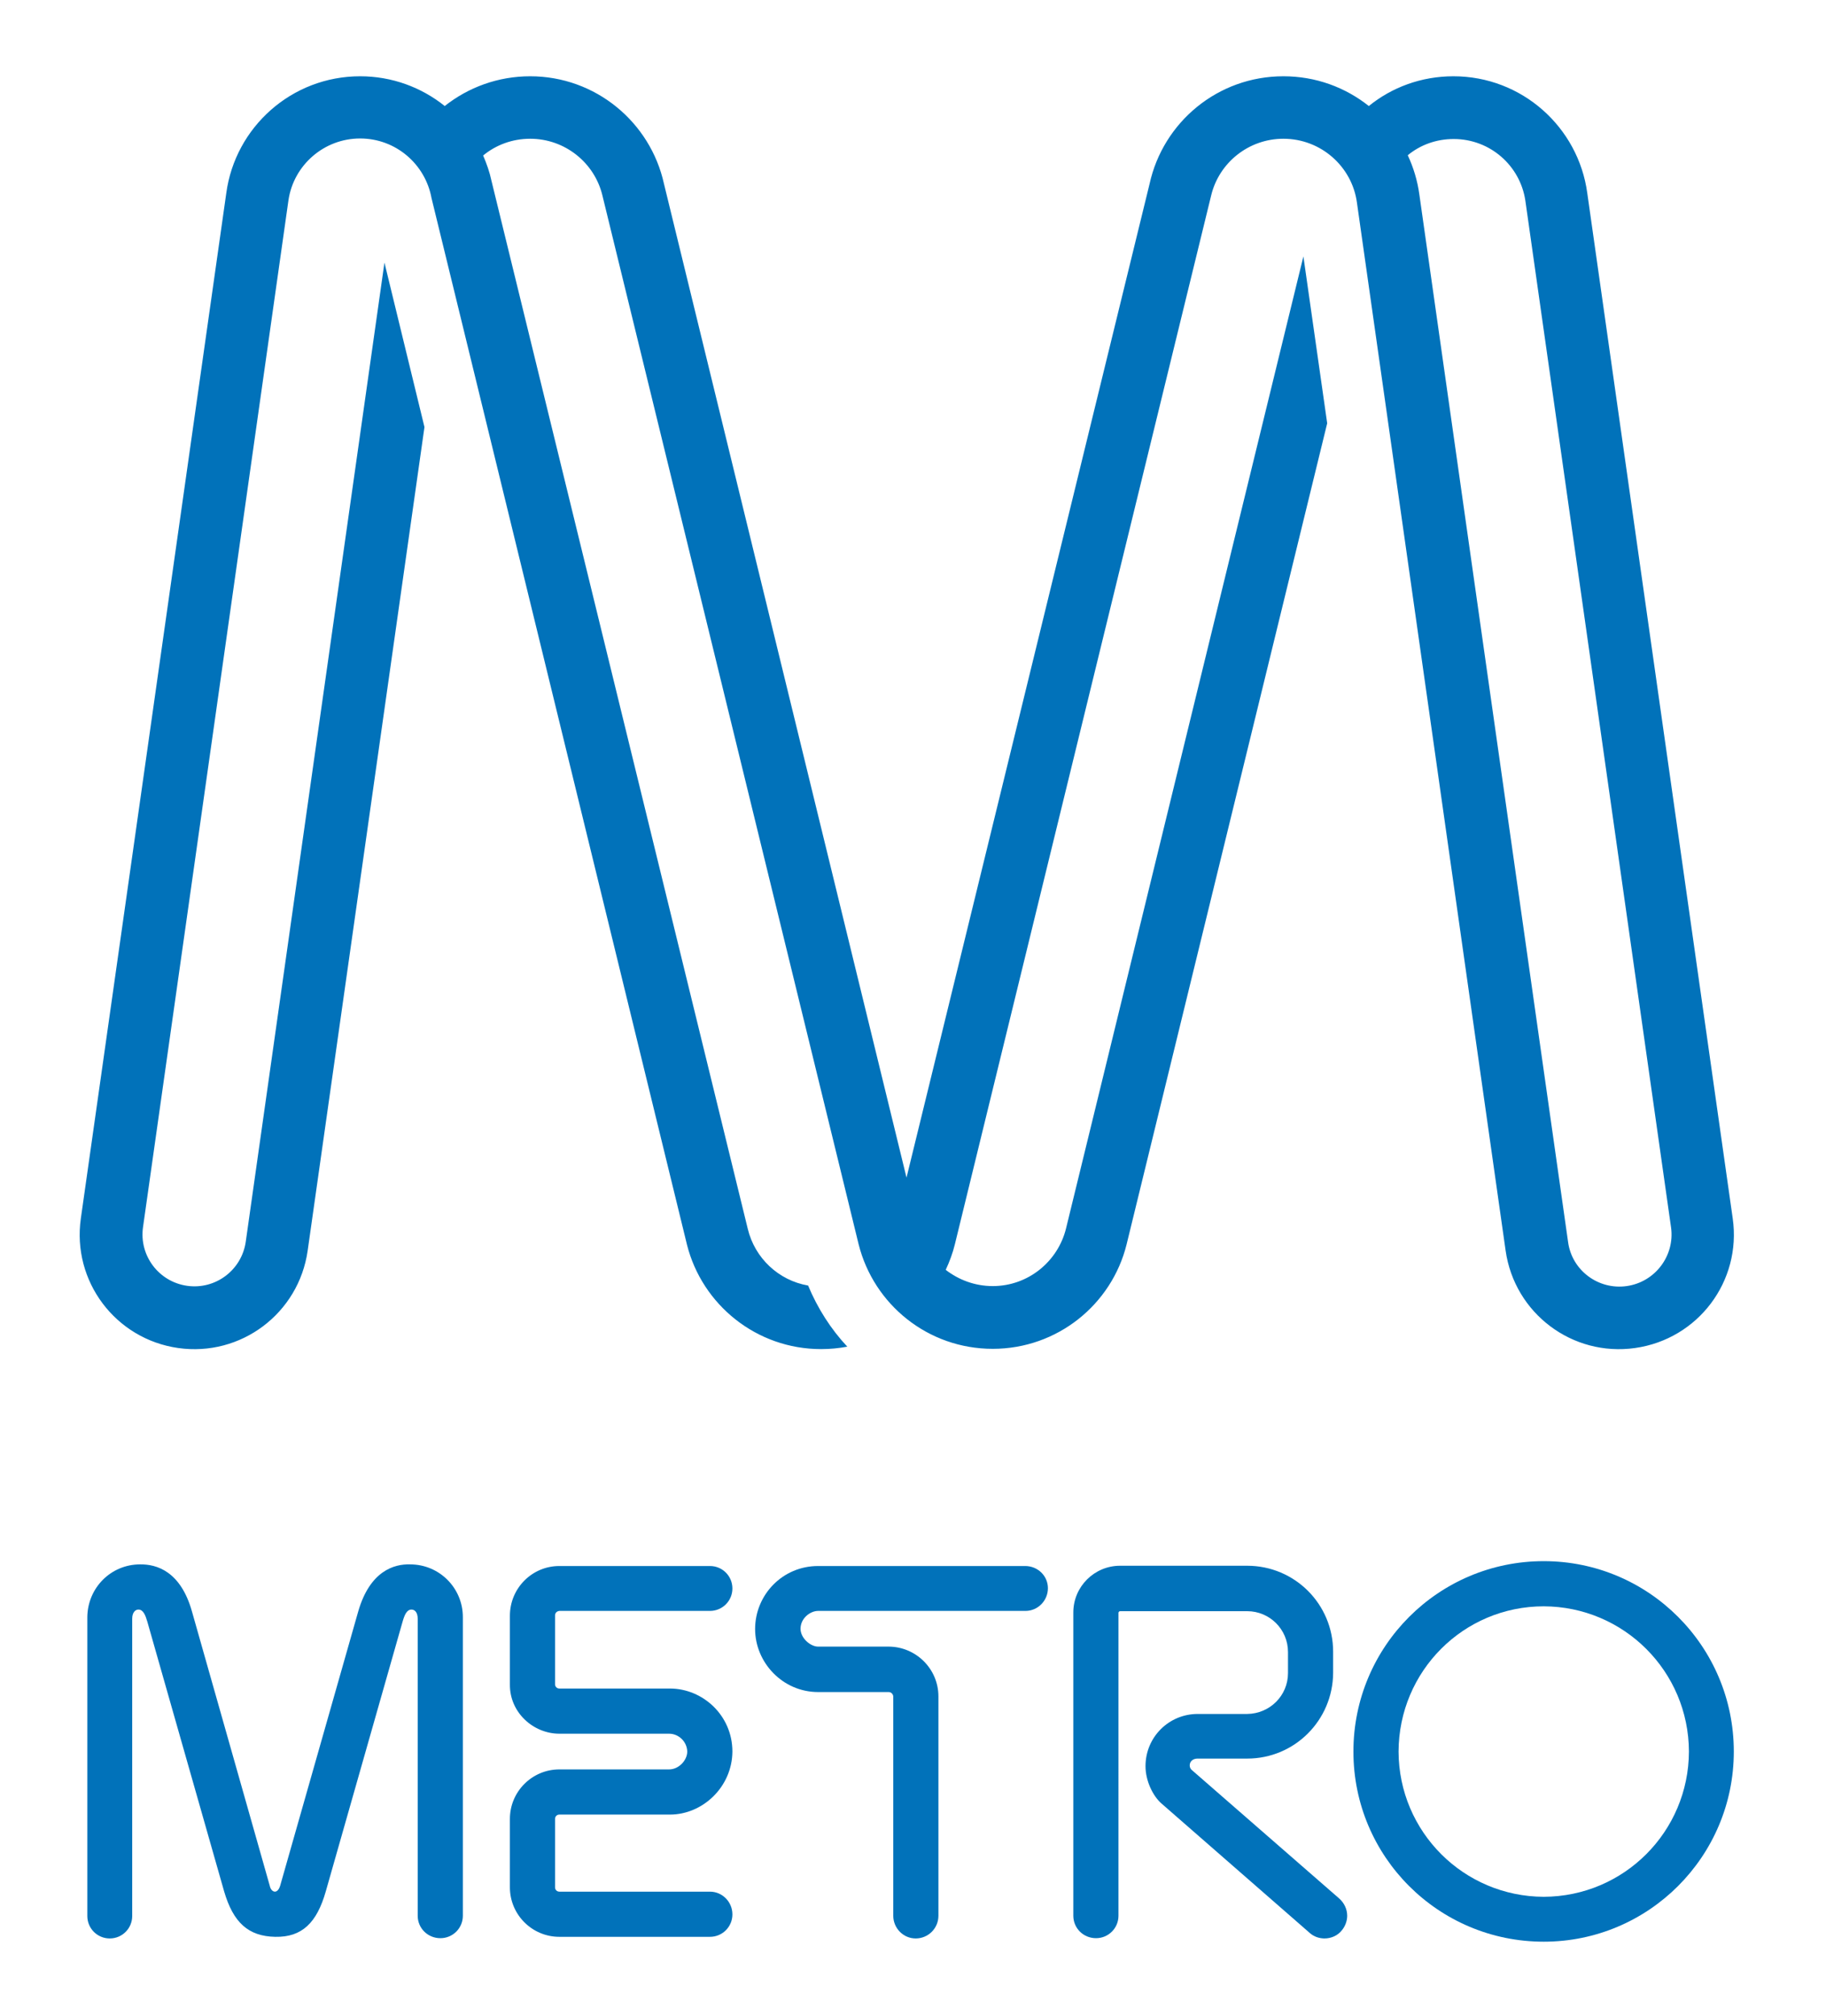
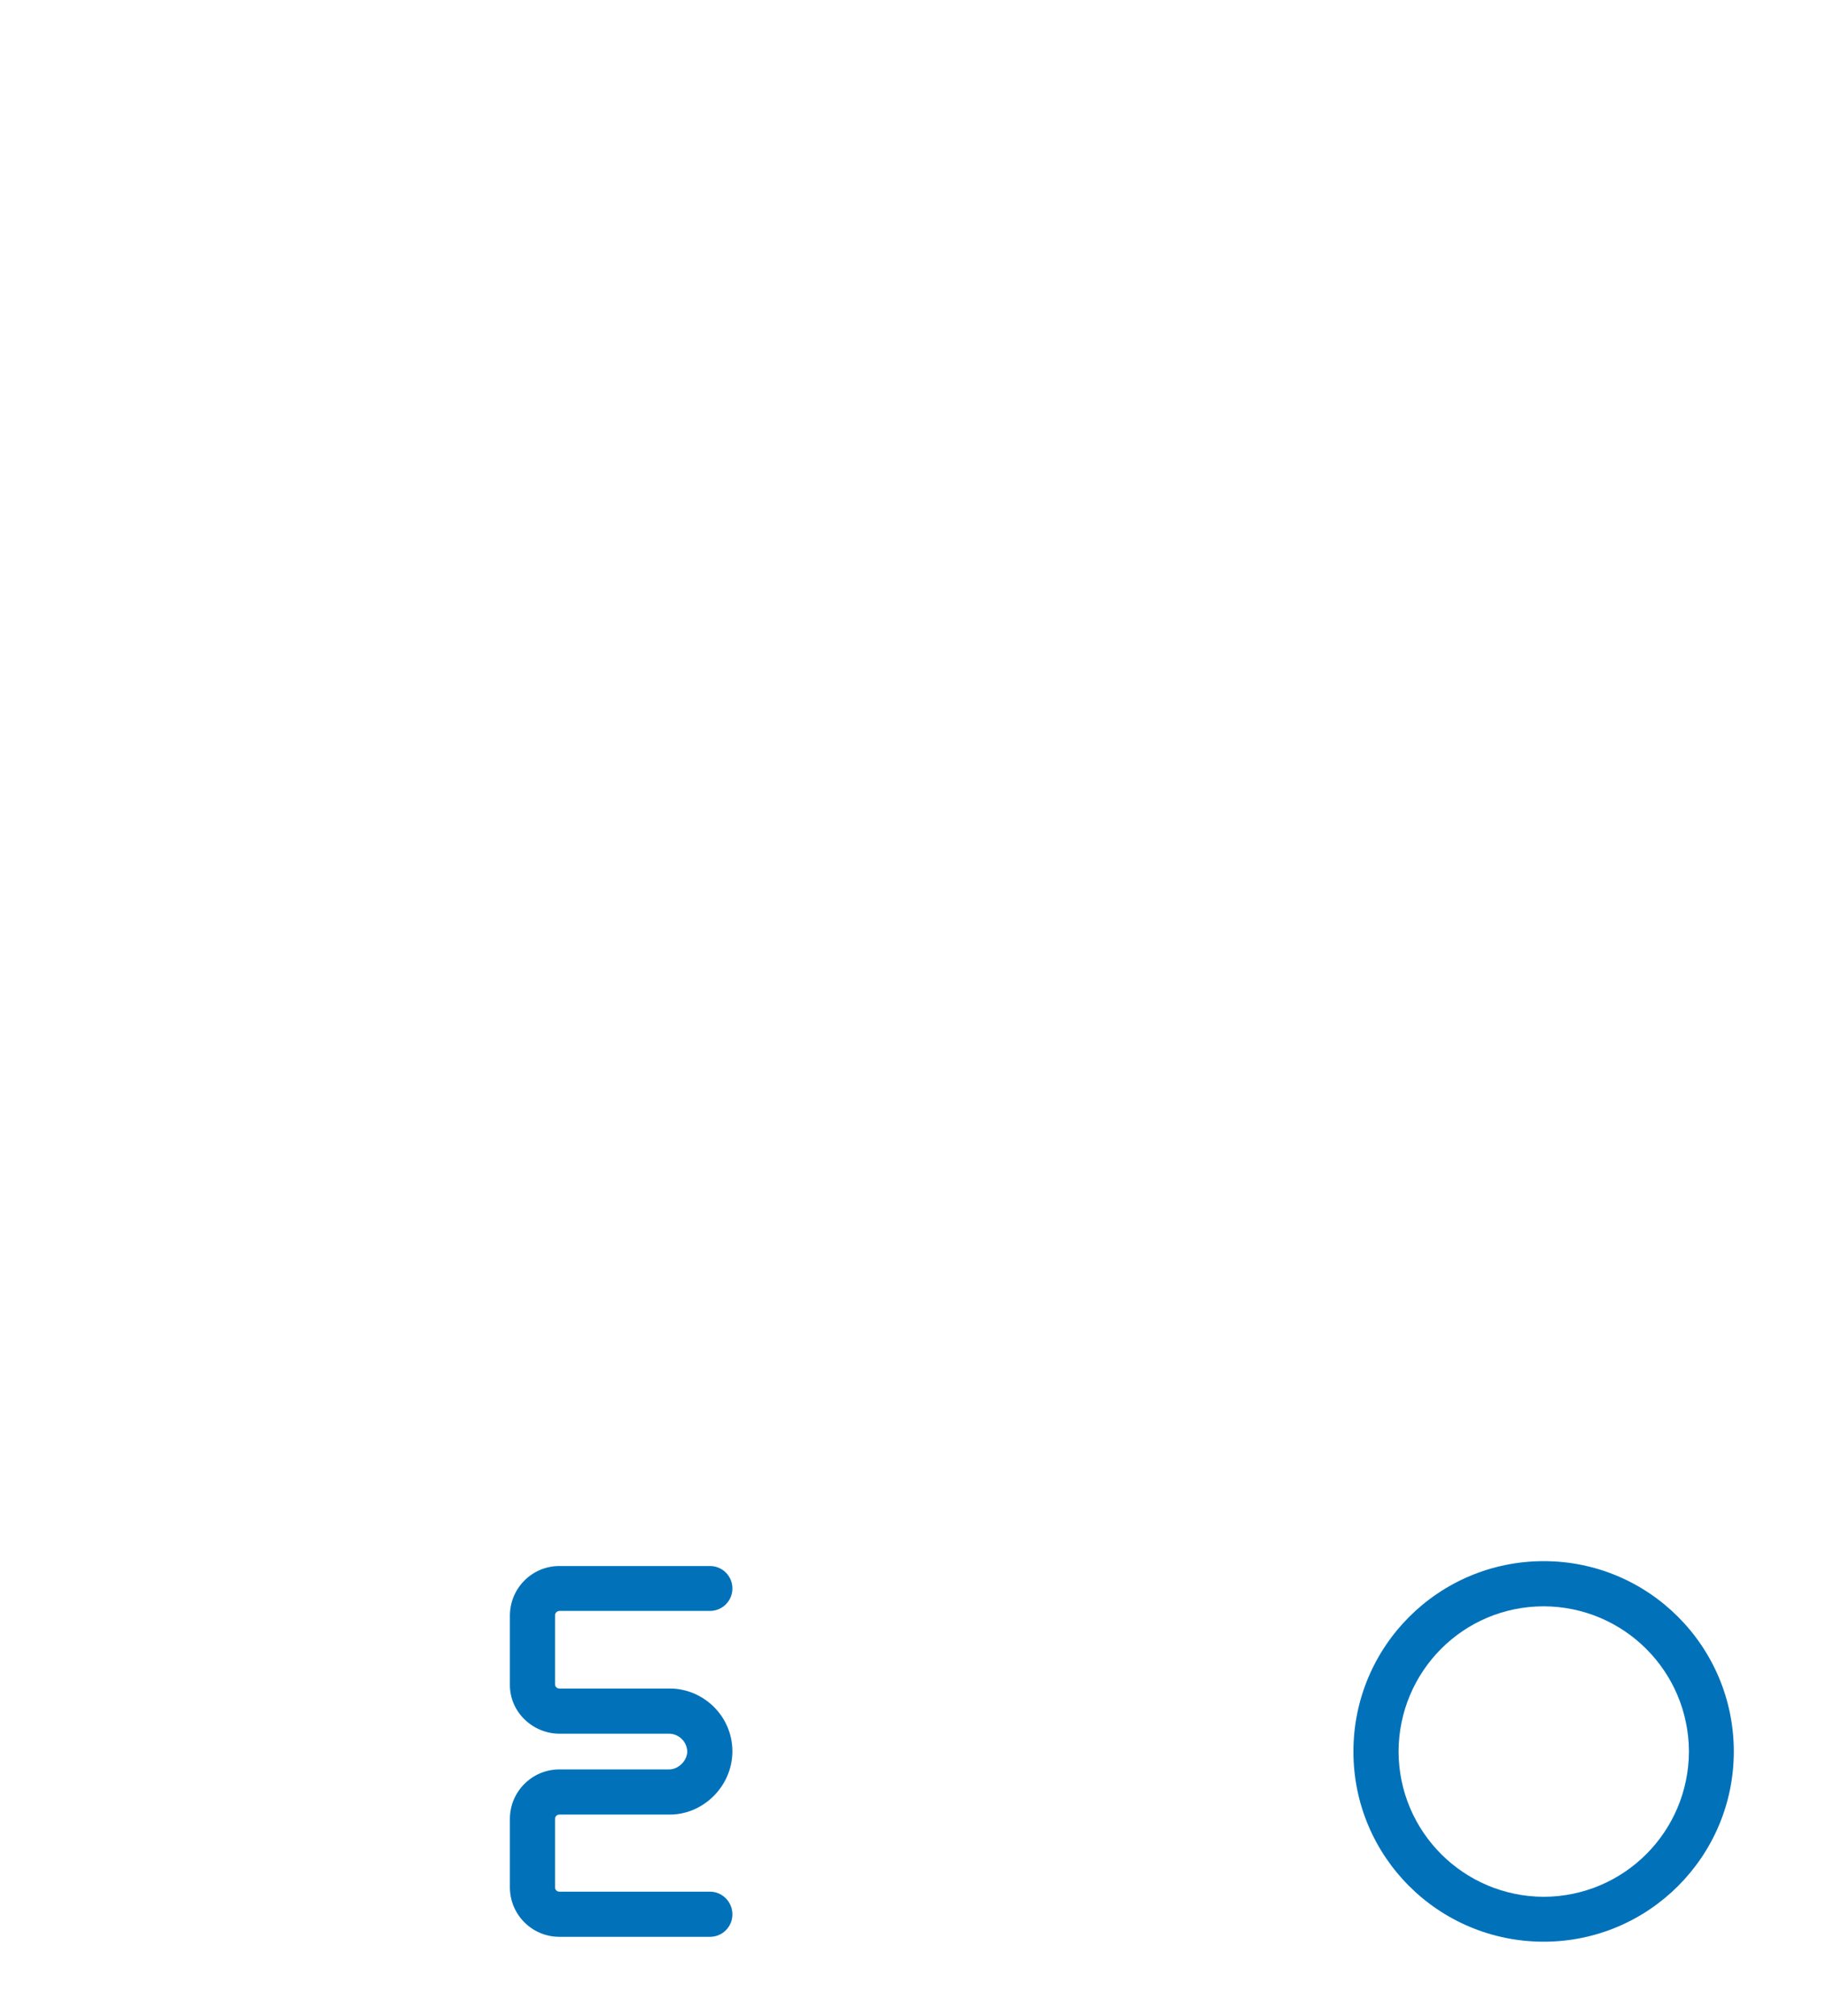
<svg xmlns="http://www.w3.org/2000/svg" version="1.1" id="Layer_1" x="0px" y="0px" viewBox="0 0 67.54 74.53" style="enable-background:new 0 0 67.54 74.53;" xml:space="preserve">
  <style type="text/css">
	.st0{fill:#0172BA;}
</style>
  <g>
-     <path class="st0" d="M60.17,47.55c-1.05,0.15-2.03-0.58-2.17-1.63L52.5,7.2c-0.07-0.52-0.22-1.01-0.43-1.46   c0.46-0.38,1.05-0.6,1.7-0.6c1.35,0,2.46,0.99,2.65,2.28l5.39,37.97C61.95,46.43,61.22,47.4,60.17,47.55 M64.09,45.05L58.71,7.14   c-0.33-2.44-2.42-4.32-4.95-4.32c-1.19,0-2.28,0.41-3.13,1.1c-0.87-0.69-1.96-1.1-3.16-1.1c-2.43,0-4.45,1.7-4.95,3.98l-8.99,36.74   L24.56,6.8c-0.5-2.28-2.53-3.98-4.95-3.98c-1.19,0-2.29,0.41-3.16,1.1c-0.86-0.69-1.95-1.1-3.13-1.1c-2.53,0-4.62,1.88-4.95,4.32   L2.99,45.05c-0.33,2.32,1.28,4.46,3.6,4.79c2.32,0.33,4.46-1.28,4.79-3.6l4.32-30.45l-1.48-6.08L9.09,45.91   c-0.15,1.05-1.12,1.78-2.17,1.63c-1.05-0.15-1.78-1.12-1.63-2.17l5.38-37.97c0.19-1.29,1.31-2.28,2.65-2.28   c1.32,0,2.41,0.95,2.64,2.2l9.45,38.7c0.56,2.22,2.57,3.86,4.96,3.86c0.33,0,0.65-0.03,0.97-0.09c-0.61-0.65-1.1-1.42-1.45-2.26   c-1.1-0.19-1.97-1.02-2.23-2.09L18.18,6.69C18.11,6.36,18,6.05,17.87,5.75c0.47-0.39,1.08-0.62,1.74-0.62   c1.29,0,2.38,0.89,2.67,2.09l9.48,38.79c0.56,2.22,2.56,3.86,4.96,3.86c2.39,0,4.4-1.64,4.95-3.86l7.42-30.36l-0.88-6.17   l-8.78,35.94c-0.3,1.22-1.4,2.13-2.71,2.13c-0.66,0-1.26-0.23-1.74-0.6c0.14-0.3,0.26-0.62,0.34-0.95L44.8,7.22   c0.29-1.2,1.38-2.09,2.67-2.09c1.39,0,2.54,1.03,2.72,2.36l5.5,38.75c0.33,2.32,2.47,3.93,4.79,3.6   C62.81,49.51,64.42,47.37,64.09,45.05" />
    <path class="st0" d="M20.69,64.1l4.06,0c0.35,0,0.66,0.29,0.67,0.66c0,0.32-0.31,0.66-0.67,0.66h-4.06c-1.01,0-1.83,0.82-1.83,1.83   v2.53c0,1.01,0.82,1.83,1.83,1.83l5.57,0c0.46,0,0.83-0.37,0.83-0.83c0-0.46-0.37-0.84-0.83-0.84l-5.57,0   c-0.09,0-0.16-0.07-0.16-0.16v-2.53c0-0.09,0.07-0.16,0.16-0.16h4.09c1.21,0,2.3-1.02,2.31-2.33c0-1.34-1.1-2.33-2.31-2.33h-4.09   c-0.09,0-0.16-0.07-0.16-0.16v-2.54c0-0.1,0.07-0.16,0.16-0.17h5.57c0.46,0,0.83-0.37,0.83-0.83c0-0.46-0.37-0.83-0.83-0.83h-5.57   c-1.01,0-1.83,0.82-1.83,1.84v2.54C18.85,63.32,19.73,64.1,20.69,64.1" />
-     <path class="st0" d="M37.92,57.9h-7.66c-1.32,0-2.33,1.07-2.33,2.33c0,1.24,1.02,2.33,2.33,2.33l2.61,0c0.09,0,0.16,0.07,0.17,0.16   v8.11c0,0.46,0.37,0.84,0.83,0.84c0.46,0,0.84-0.37,0.84-0.84v-8.11c0-1.01-0.82-1.83-1.83-1.84h-2.62c-0.28,0-0.65-0.31-0.65-0.66   c0-0.39,0.36-0.66,0.65-0.66h7.67c0.46,0,0.83-0.38,0.83-0.84S38.38,57.9,37.92,57.9" />
    <path class="st0" d="M57.1,59.39c2.96,0.01,5.36,2.4,5.37,5.37c-0.01,2.96-2.4,5.36-5.37,5.37c-2.96-0.01-5.36-2.4-5.37-5.37   C51.74,61.79,54.13,59.39,57.1,59.39 M57.1,57.72c-3.89,0-7.04,3.15-7.04,7.04c0,3.89,3.15,7.03,7.04,7.03   c3.88,0,7.03-3.15,7.03-7.03C64.13,60.87,60.98,57.72,57.1,57.72" />
-     <path class="st0" d="M42.96,66.68l5.5,4.8c0.15,0.13,0.35,0.19,0.53,0.19c0.24,0,0.49-0.1,0.65-0.31c0.12-0.15,0.19-0.34,0.19-0.53   c0-0.24-0.11-0.48-0.31-0.65l-5.44-4.74c-0.14-0.12-0.09-0.42,0.22-0.42h1.83c1.76,0,3.17-1.42,3.18-3.17v-0.78   c0-1.76-1.42-3.18-3.18-3.18h-4.7c-0.95,0-1.73,0.77-1.73,1.73v11.21c0,0.46,0.37,0.83,0.84,0.83c0.46,0,0.83-0.37,0.83-0.83V59.63   c0-0.03,0.03-0.06,0.06-0.06h4.7c0.83,0,1.51,0.67,1.51,1.51v0.78c0,0.83-0.67,1.5-1.51,1.51H44.3c-1.07,0-1.93,0.86-1.93,1.93   C42.37,65.84,42.64,66.4,42.96,66.68" />
-     <path class="st0" d="M10.18,71.61c0.99,0.02,1.54-0.52,1.87-1.68l2.84-9.97c0.07-0.24,0.15-0.45,0.33-0.45   c0.12,0,0.23,0.1,0.23,0.34v10.98c0,0.46,0.37,0.83,0.84,0.83c0.46,0,0.83-0.37,0.83-0.83V59.79c0-1.08-0.87-1.95-1.95-1.95   c-0.6-0.02-1.49,0.25-1.92,1.74l-2.89,10.15c-0.03,0.1-0.1,0.21-0.19,0.21c-0.1,0-0.17-0.11-0.19-0.21L7.1,59.58   c-0.42-1.49-1.31-1.75-1.92-1.74c-1.08,0-1.94,0.87-1.95,1.95v11.05c0,0.46,0.37,0.83,0.83,0.83c0.46,0,0.83-0.37,0.83-0.83V59.85   c0-0.24,0.12-0.34,0.23-0.34c0.18,0,0.26,0.21,0.33,0.45l2.84,9.97C8.63,71.09,9.19,71.59,10.18,71.61" />
  </g>
</svg>